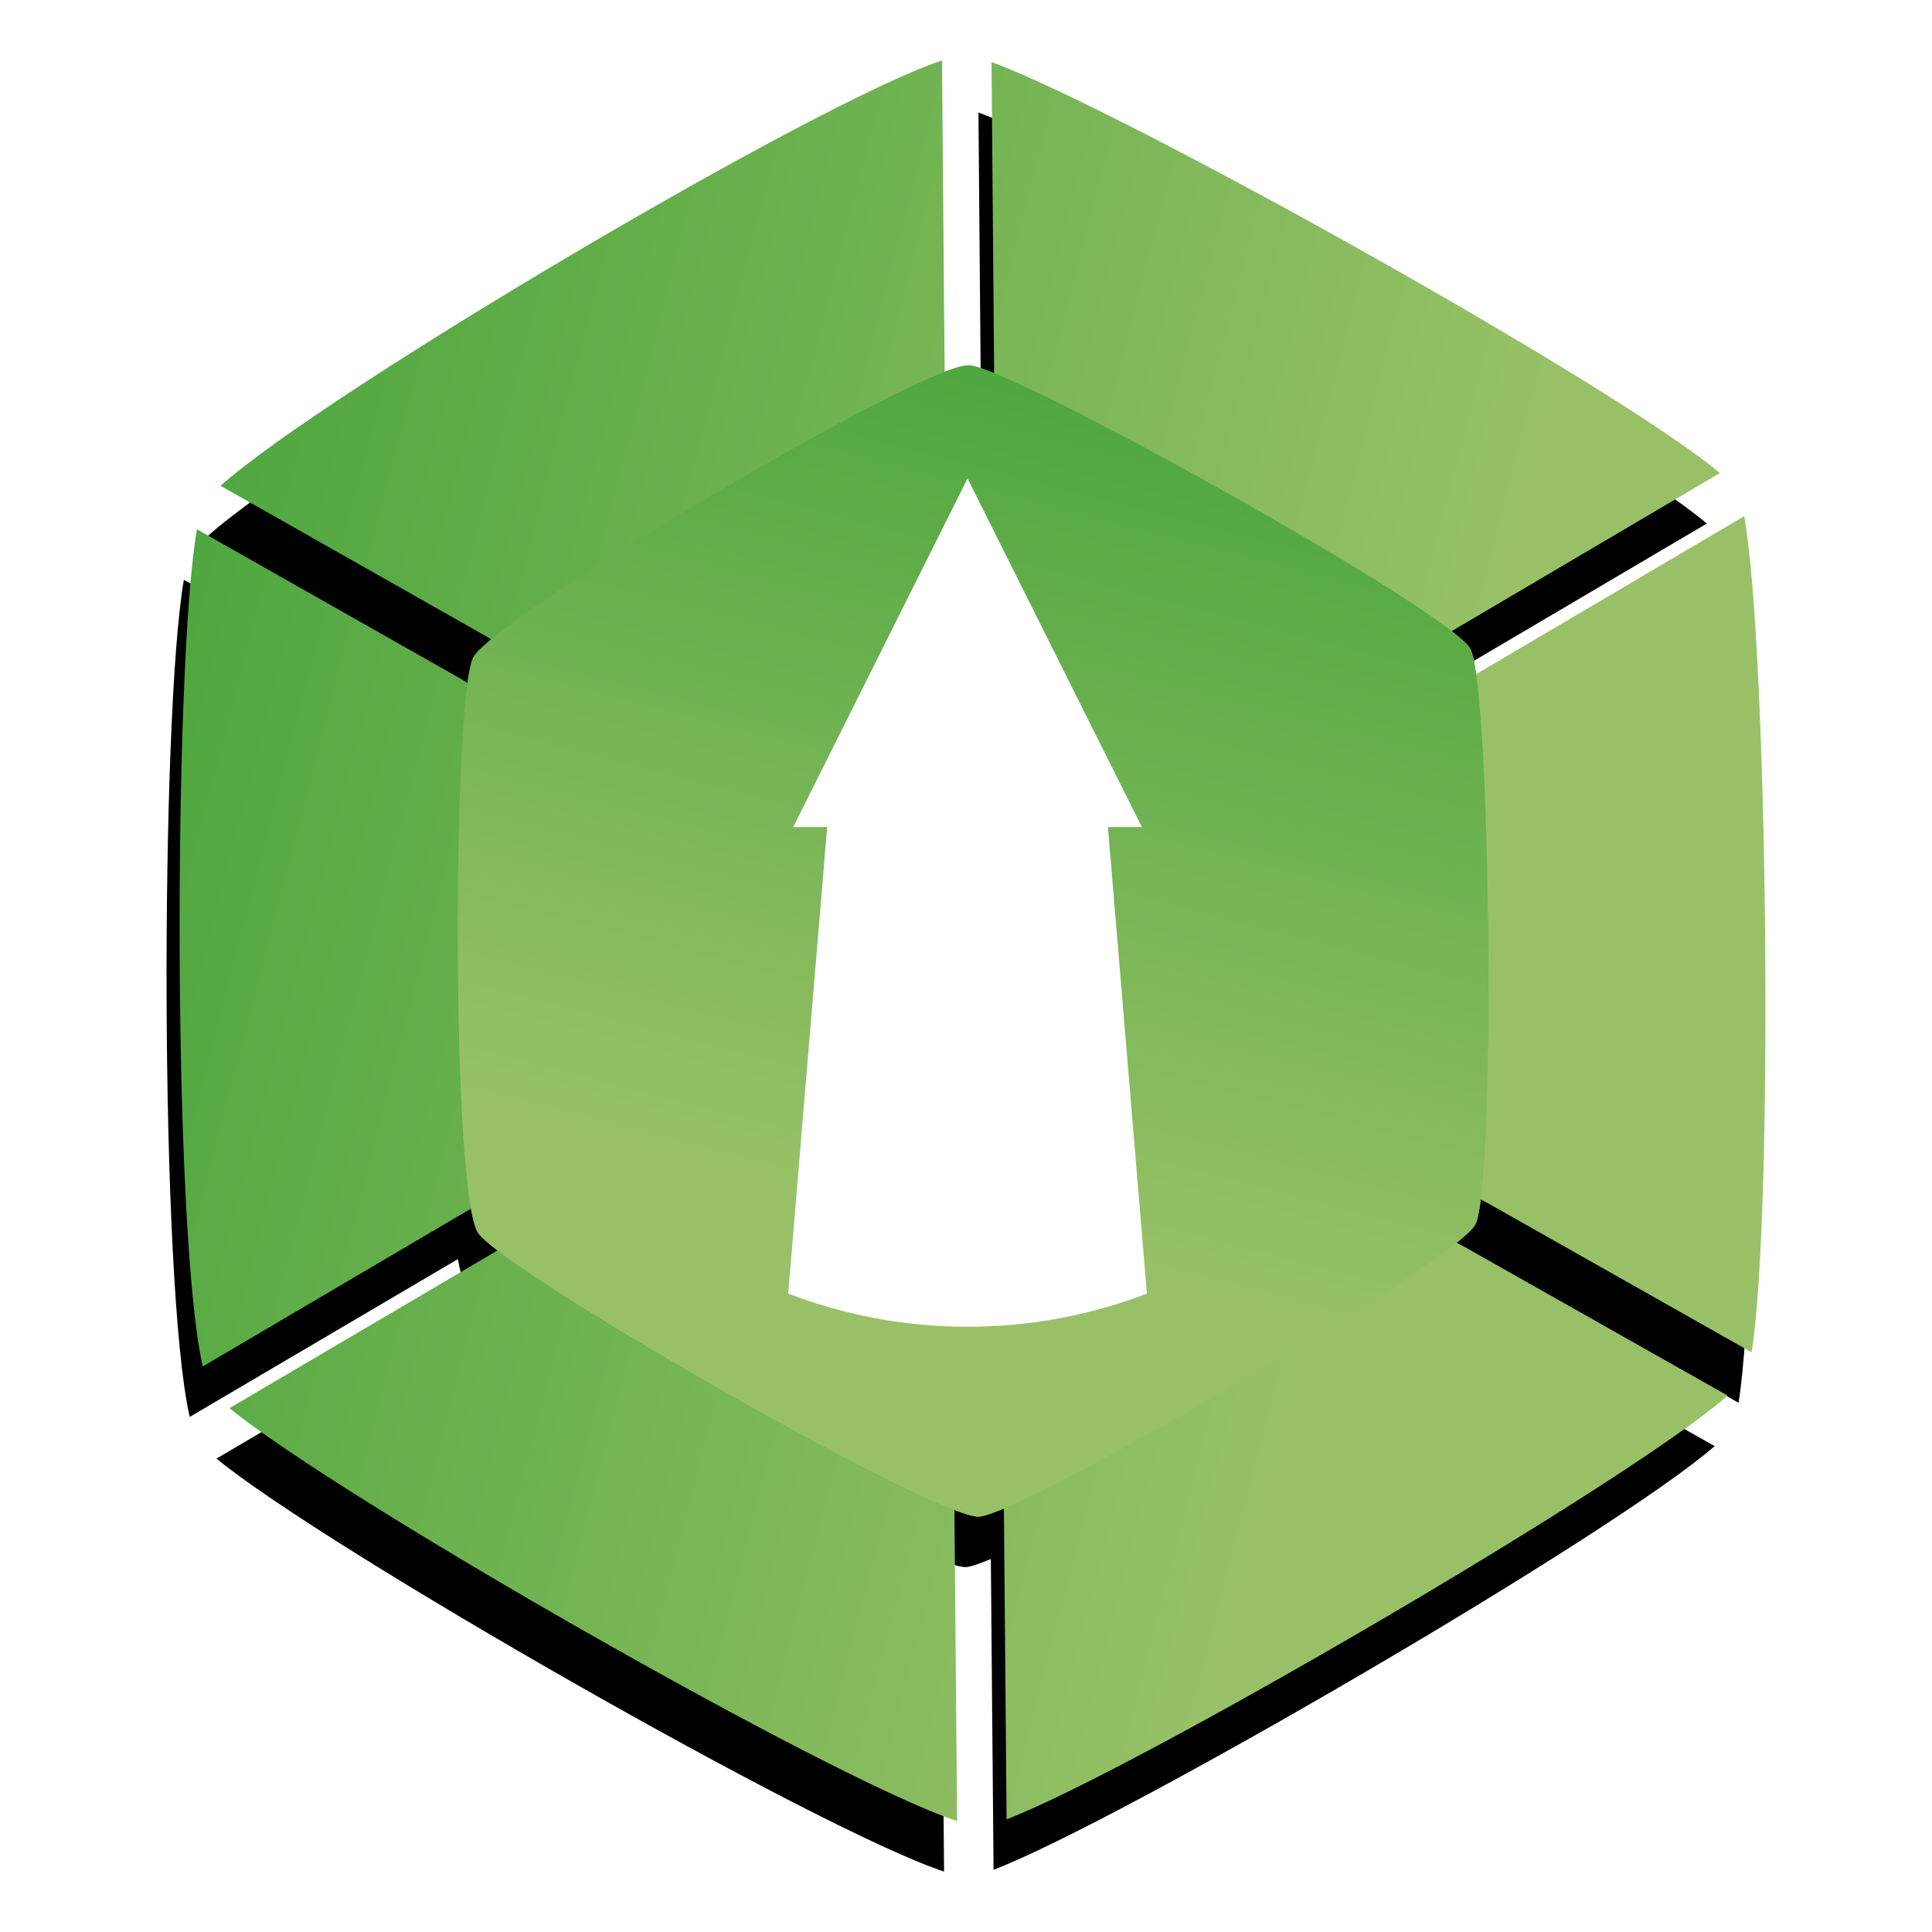
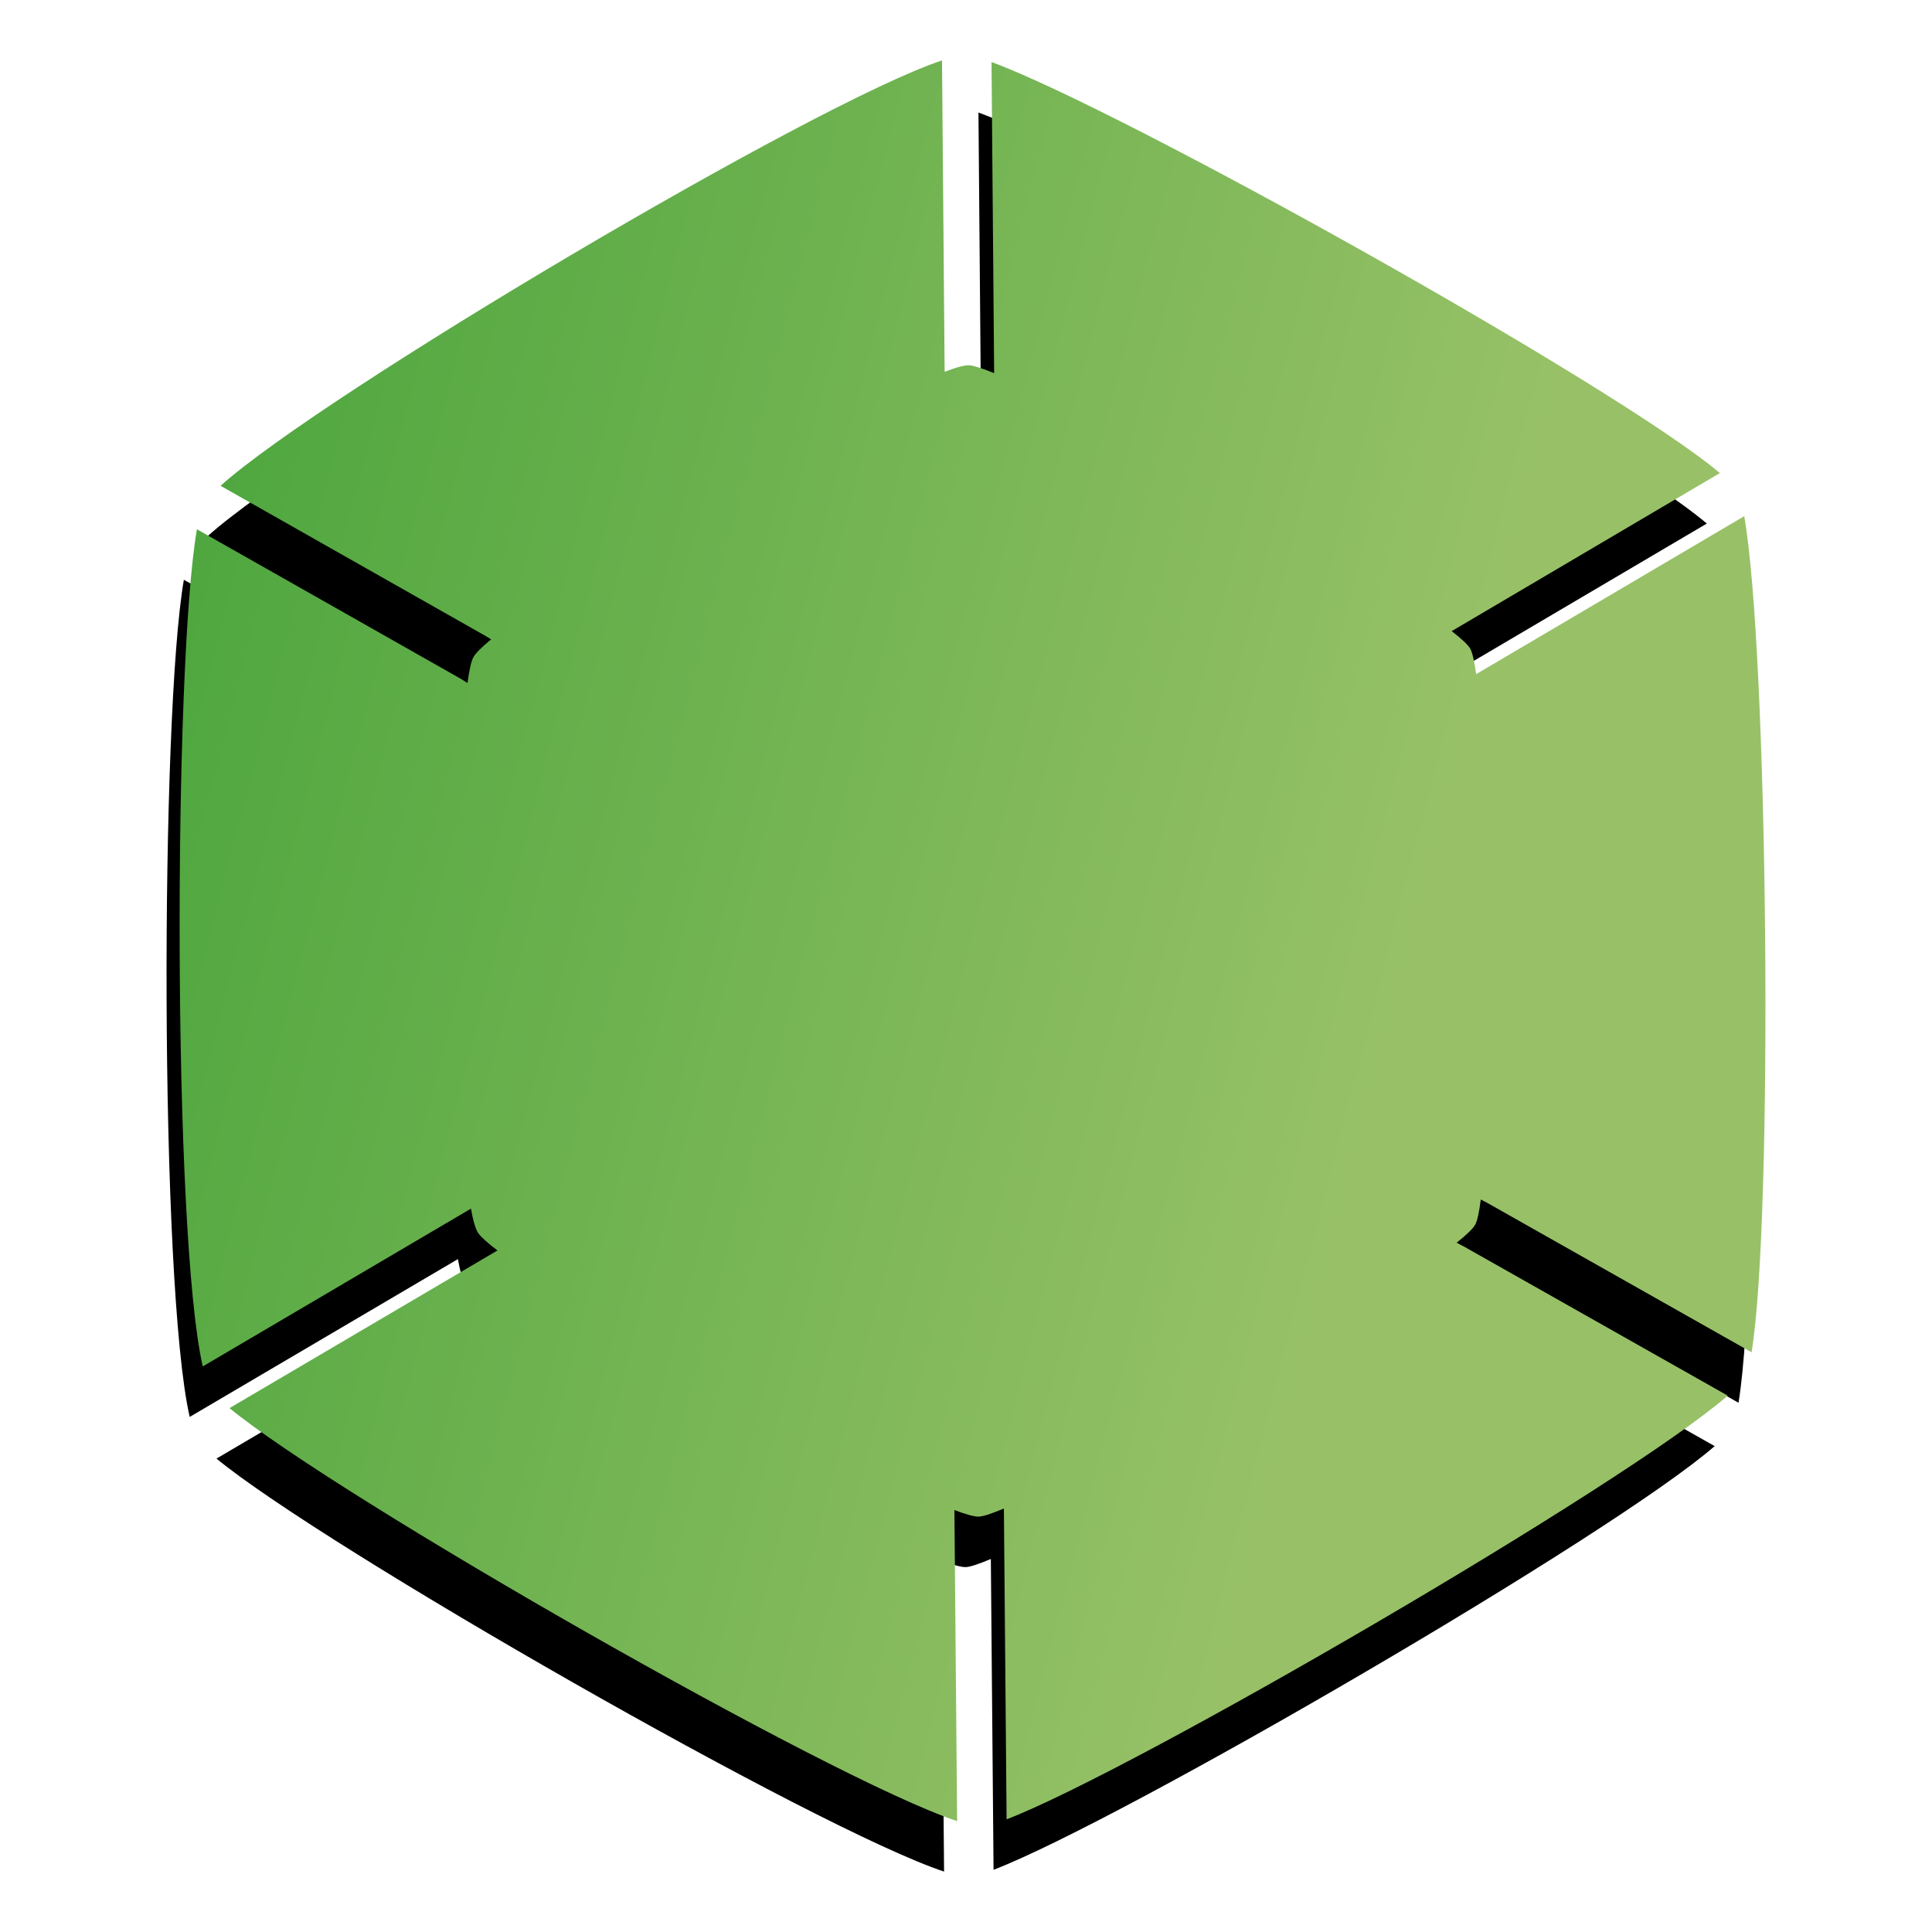
<svg xmlns="http://www.w3.org/2000/svg" version="1.1" id="Calque_1" x="0px" y="0px" width="290px" height="290px" viewBox="0 0 290 290" enable-background="new 0 0 290 290" xml:space="preserve">
  <filter id="AI_FlouGaussien_4">
    <feGaussianBlur stdDeviation="4" />
  </filter>
  <g>
    <g>
      <g filter="url(#AI_FlouGaussien_4)">
        <path d="M217.715,194.65l-1.03-0.533c1.5-1.201,2.479-2.137,2.798-2.734c0.315-0.59,0.59-1.889,0.827-3.756l0.94,0.488     l0.061,0.033l39.647,22.412c3.312-20.117,2.47-105.429-1.103-125.504l-39.229,23.119l-1.009,0.594     c-0.267-1.893-0.56-3.208-0.877-3.795c-0.318-0.587-1.296-1.499-2.798-2.662l0.913-0.538l39.346-23.188     c-15.449-13.04-89.976-54.609-109.332-61.695l0.384,45.492l0.012,1.203c-1.756-0.711-3.039-1.124-3.725-1.172     c-0.687-0.047-1.964,0.302-3.707,0.974l-0.007-0.941l-0.387-45.803C120.187,23.04,46.305,66.873,31.145,80.496l39.836,22.572     l0.068,0.042l0.706,0.441c-1.429,1.18-2.361,2.106-2.674,2.709c-0.32,0.612-0.61,1.941-0.867,3.839l-1.035-0.647L27.599,87.025     c-3.529,20.221-3.675,105.779,0.875,125.66l39.466-23.221l0.792-0.467c0.322,1.811,0.686,3.08,1.092,3.668     c0.404,0.586,1.406,1.48,2.884,2.611l-0.999,0.59l-39.216,23.074c16.015,13.193,90.045,55.633,109.216,61.992l-0.398-45.674     l-0.009-1.02c1.767,0.676,3.051,1.029,3.723,0.986c0.669-0.041,1.947-0.473,3.705-1.217l0.009,1.186l0.397,45.471     c19.107-7.326,92.956-50.268,108.242-63.596L217.715,194.65z" />
      </g>
      <linearGradient id="SVGID_1_" gradientUnits="userSpaceOnUse" x1="979.435" y1="42.341" x2="1236.303" y2="42.341" gradientTransform="matrix(0.968 0.251 -0.251 0.968 -915.71 -177.188)">
        <stop offset="0" style="stop-color:#4FA73F" />
        <stop offset="0.75" style="stop-color:#98C167" />
      </linearGradient>
      <path fill="url(#SVGID_1_)" d="M219.676,187.072l-1.03-0.533c1.501-1.199,2.478-2.137,2.798-2.734    c0.314-0.59,0.591-1.889,0.827-3.756l0.941,0.488l0.06,0.033l39.646,22.414c3.313-20.119,2.471-105.431-1.102-125.506    l-39.229,23.119l-1.008,0.594c-0.268-1.894-0.561-3.208-0.878-3.794c-0.318-0.588-1.296-1.5-2.798-2.663l0.913-0.538    l39.345-23.188c-15.448-13.04-89.975-54.609-109.33-61.695l0.384,45.492l0.01,1.203c-1.755-0.711-3.038-1.124-3.725-1.171    c-0.687-0.048-1.963,0.301-3.706,0.972l-0.008-0.94l-0.386-45.803c-19.252,6.396-93.135,50.228-108.295,63.852l39.836,22.571    l0.068,0.043l0.706,0.441c-1.429,1.18-2.361,2.107-2.675,2.709c-0.32,0.612-0.609,1.941-0.866,3.839l-1.035-0.647L29.559,79.447    c-3.528,20.22-3.674,105.779,0.875,125.66L69.9,181.887l0.792-0.467c0.322,1.811,0.686,3.08,1.091,3.668    c0.405,0.586,1.406,1.48,2.885,2.613l-1,0.588l-39.215,23.074c16.014,13.193,90.044,55.633,109.215,61.992l-0.398-45.674    l-0.009-1.018c1.767,0.672,3.051,1.027,3.723,0.984c0.669-0.041,1.946-0.471,3.704-1.217l0.011,1.186l0.396,45.471    c19.107-7.326,92.956-50.268,108.242-63.596L219.676,187.072z" />
      <linearGradient id="SVGID_2_" gradientUnits="userSpaceOnUse" x1="1016.883" y1="-154.166" x2="1135.066" y2="-35.983" gradientTransform="matrix(0.507 0.862 -0.862 0.507 -481.644 -737.641)">
        <stop offset="0" style="stop-color:#4FA73F" />
        <stop offset="0.75" style="stop-color:#98C167" />
      </linearGradient>
-       <path fill="url(#SVGID_2_)" d="M146.984,227.648c-6.547,0.406-71.119-36.643-75.201-42.561    c-4.081-5.916-3.871-80.406-0.742-86.405c3.128-6,67.662-44.314,74.459-43.845c6.799,0.467,72.106,36.847,75.201,42.56    c3.096,5.712,3.846,80.603,0.741,86.407C218.339,189.605,153.532,227.244,146.984,227.648z" />
    </g>
-     <path fill="#FFFFFF" d="M166.305,124.141h5.092l-26.165-52.332l-26.166,52.332h5.093l-5.844,70.027   c8.357,3.215,17.43,4.98,26.917,4.98s18.562-1.766,26.919-4.98L166.305,124.141z" />
  </g>
</svg>